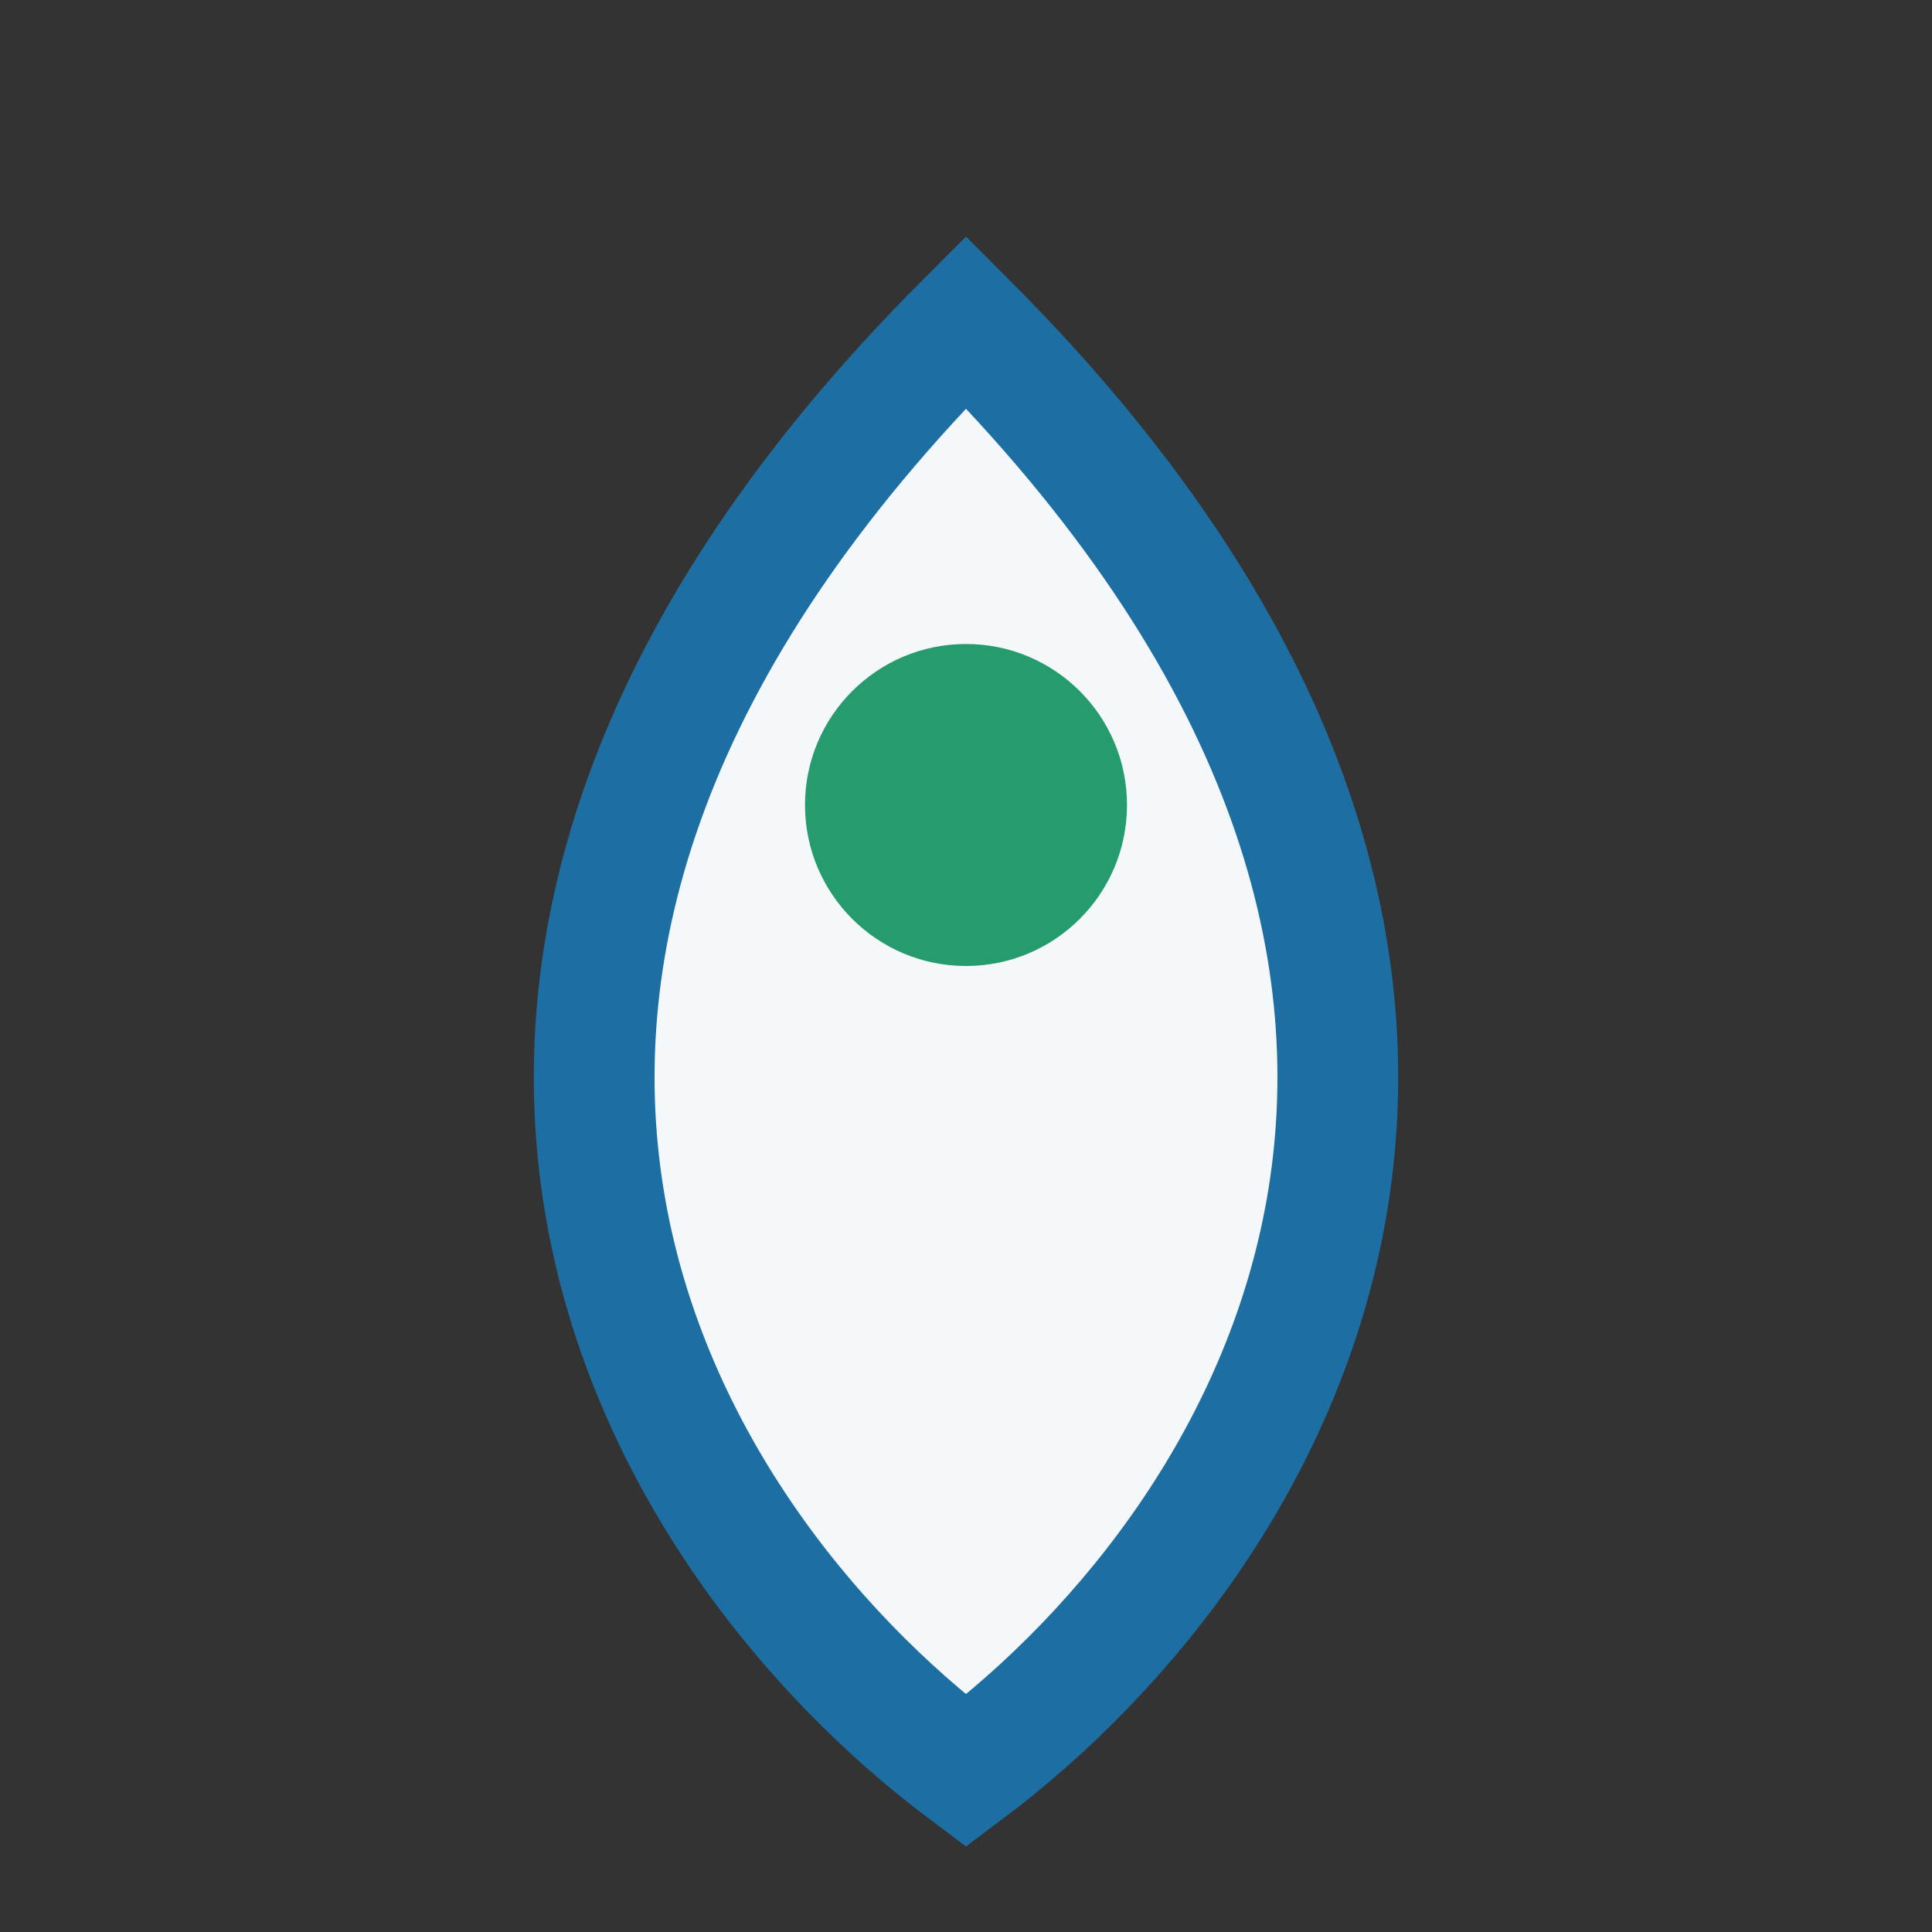
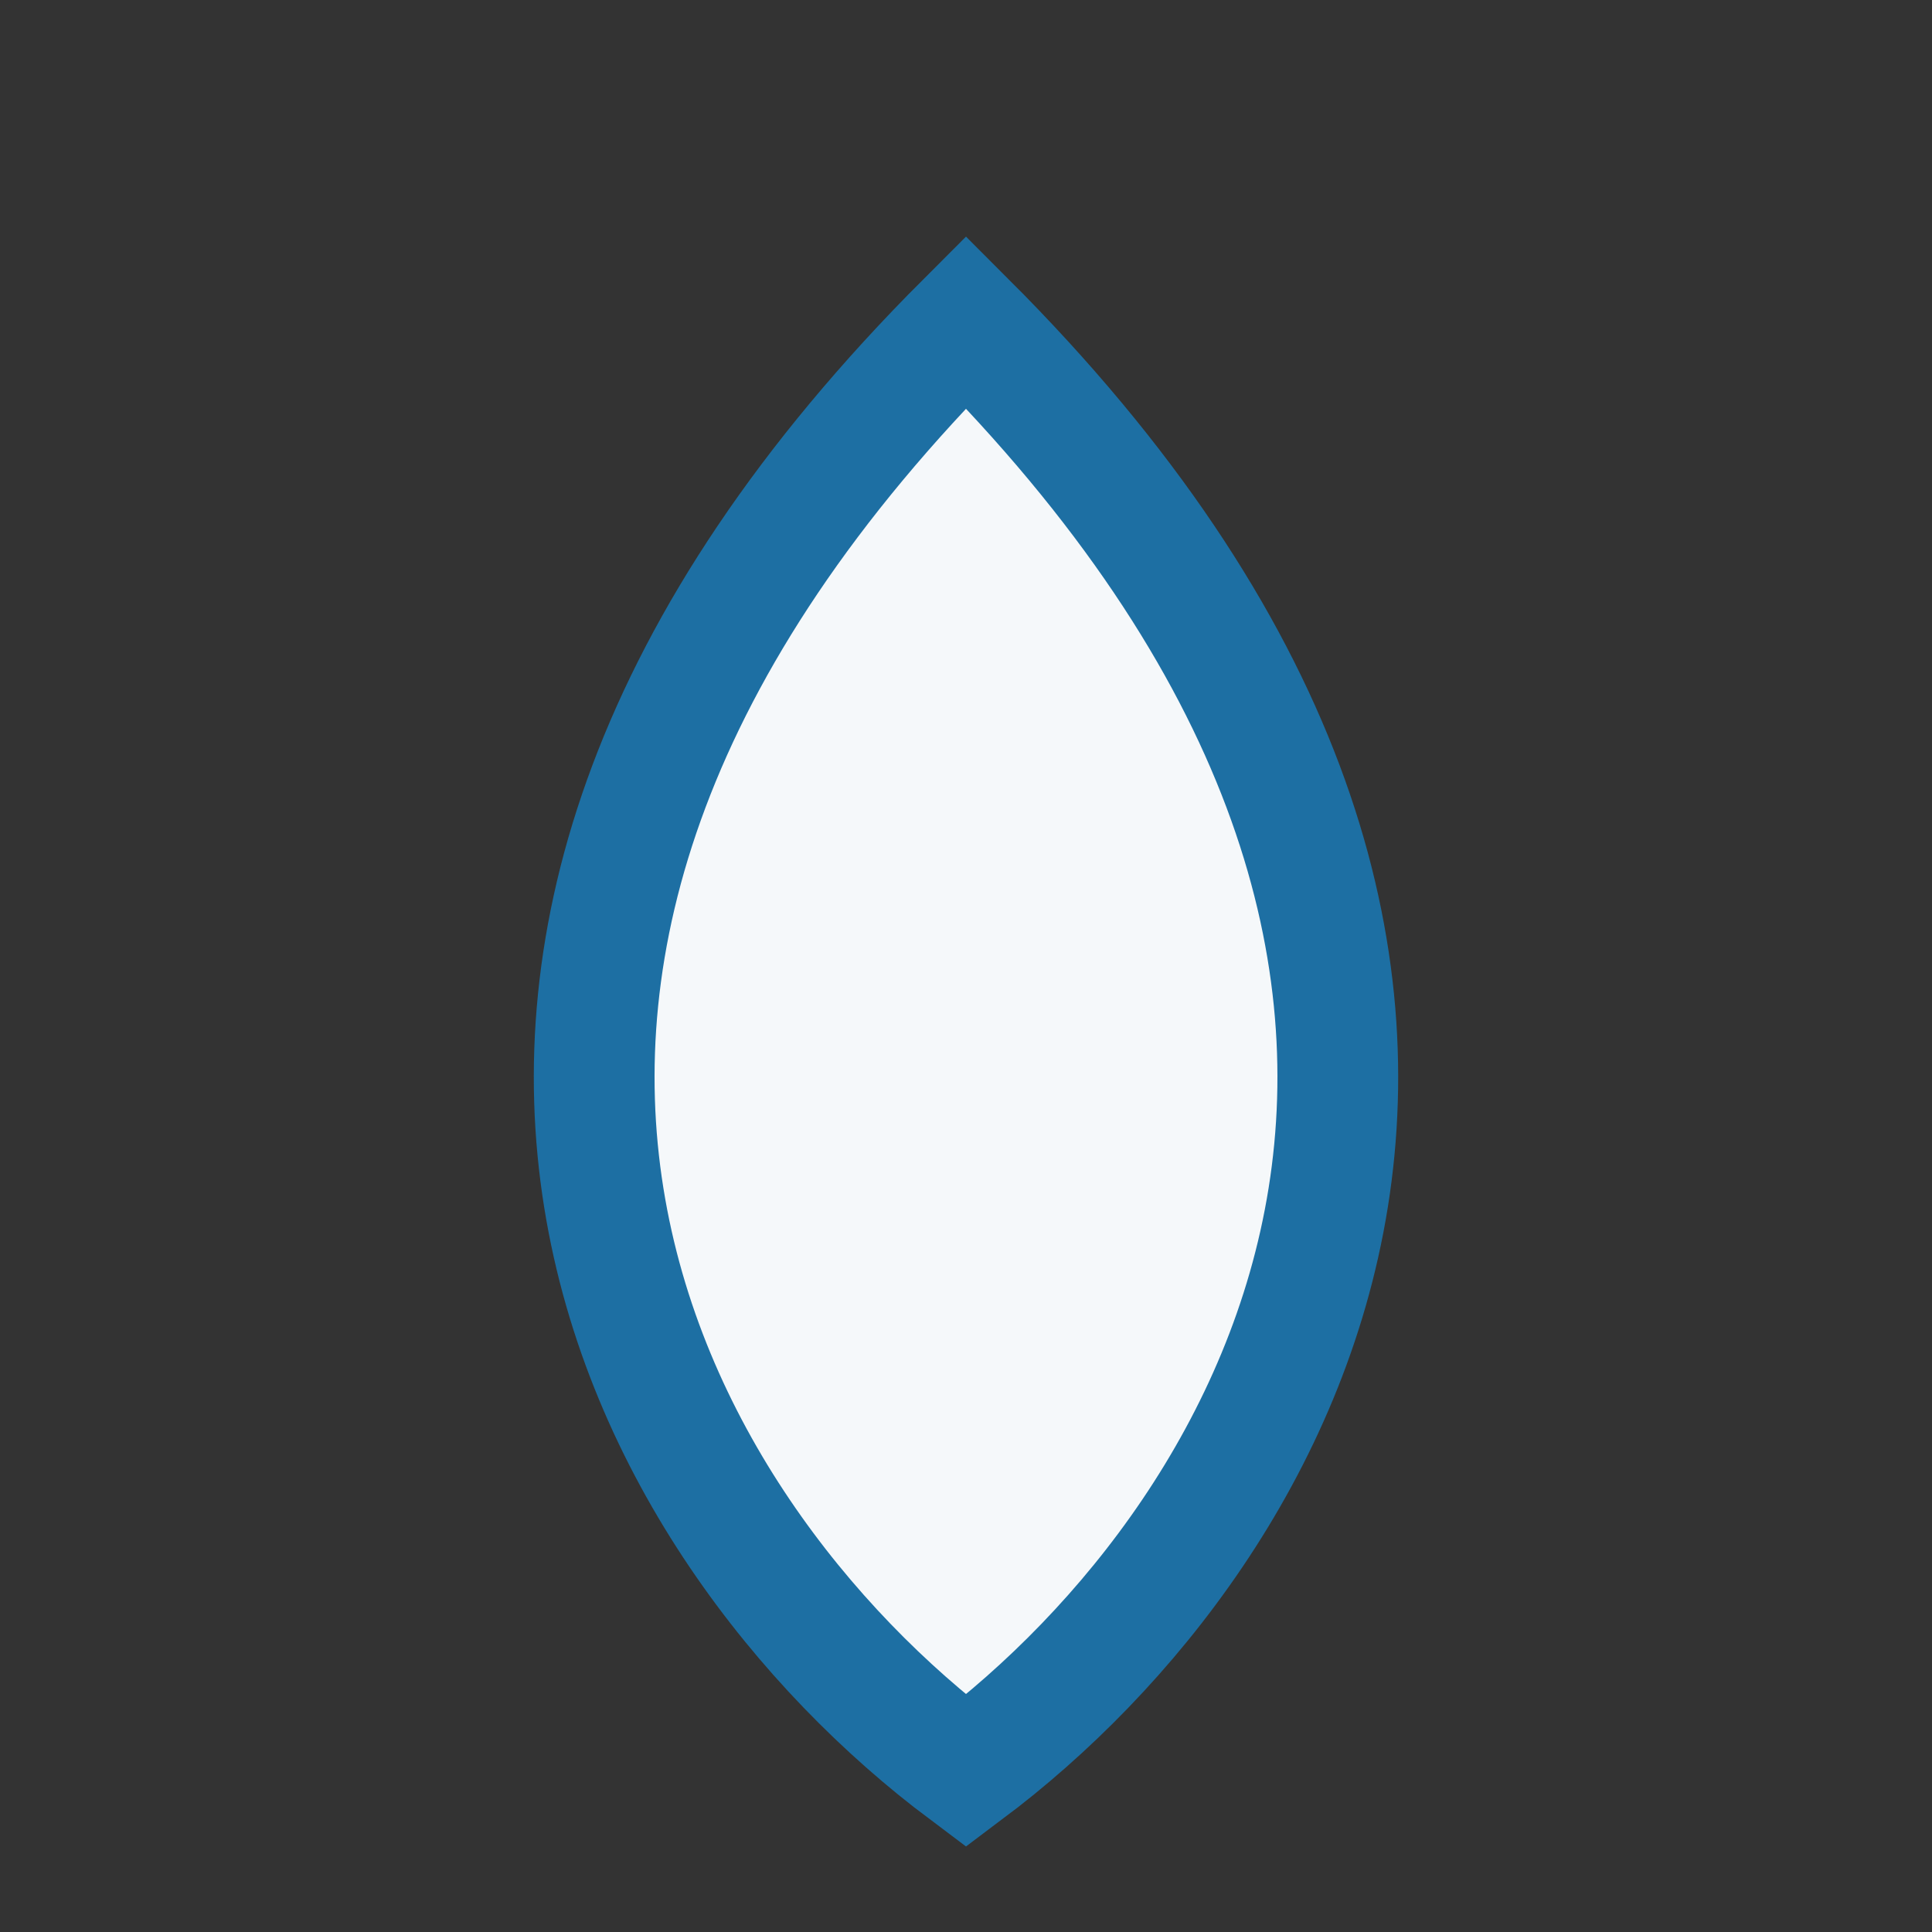
<svg xmlns="http://www.w3.org/2000/svg" width="24" height="24" viewBox="0 0 24 24">
  <rect x="0" y="0" width="24" height="24" fill="#333333" stroke="none" />
  <path d="M12 22C16 19 20 12 12 4 4 12 8 19 12 22z" fill="#F5F8FA" stroke="#1D6FA3" stroke-width="1.5" />
-   <circle cx="12" cy="10" r="2" fill="#269C6E" />
</svg>